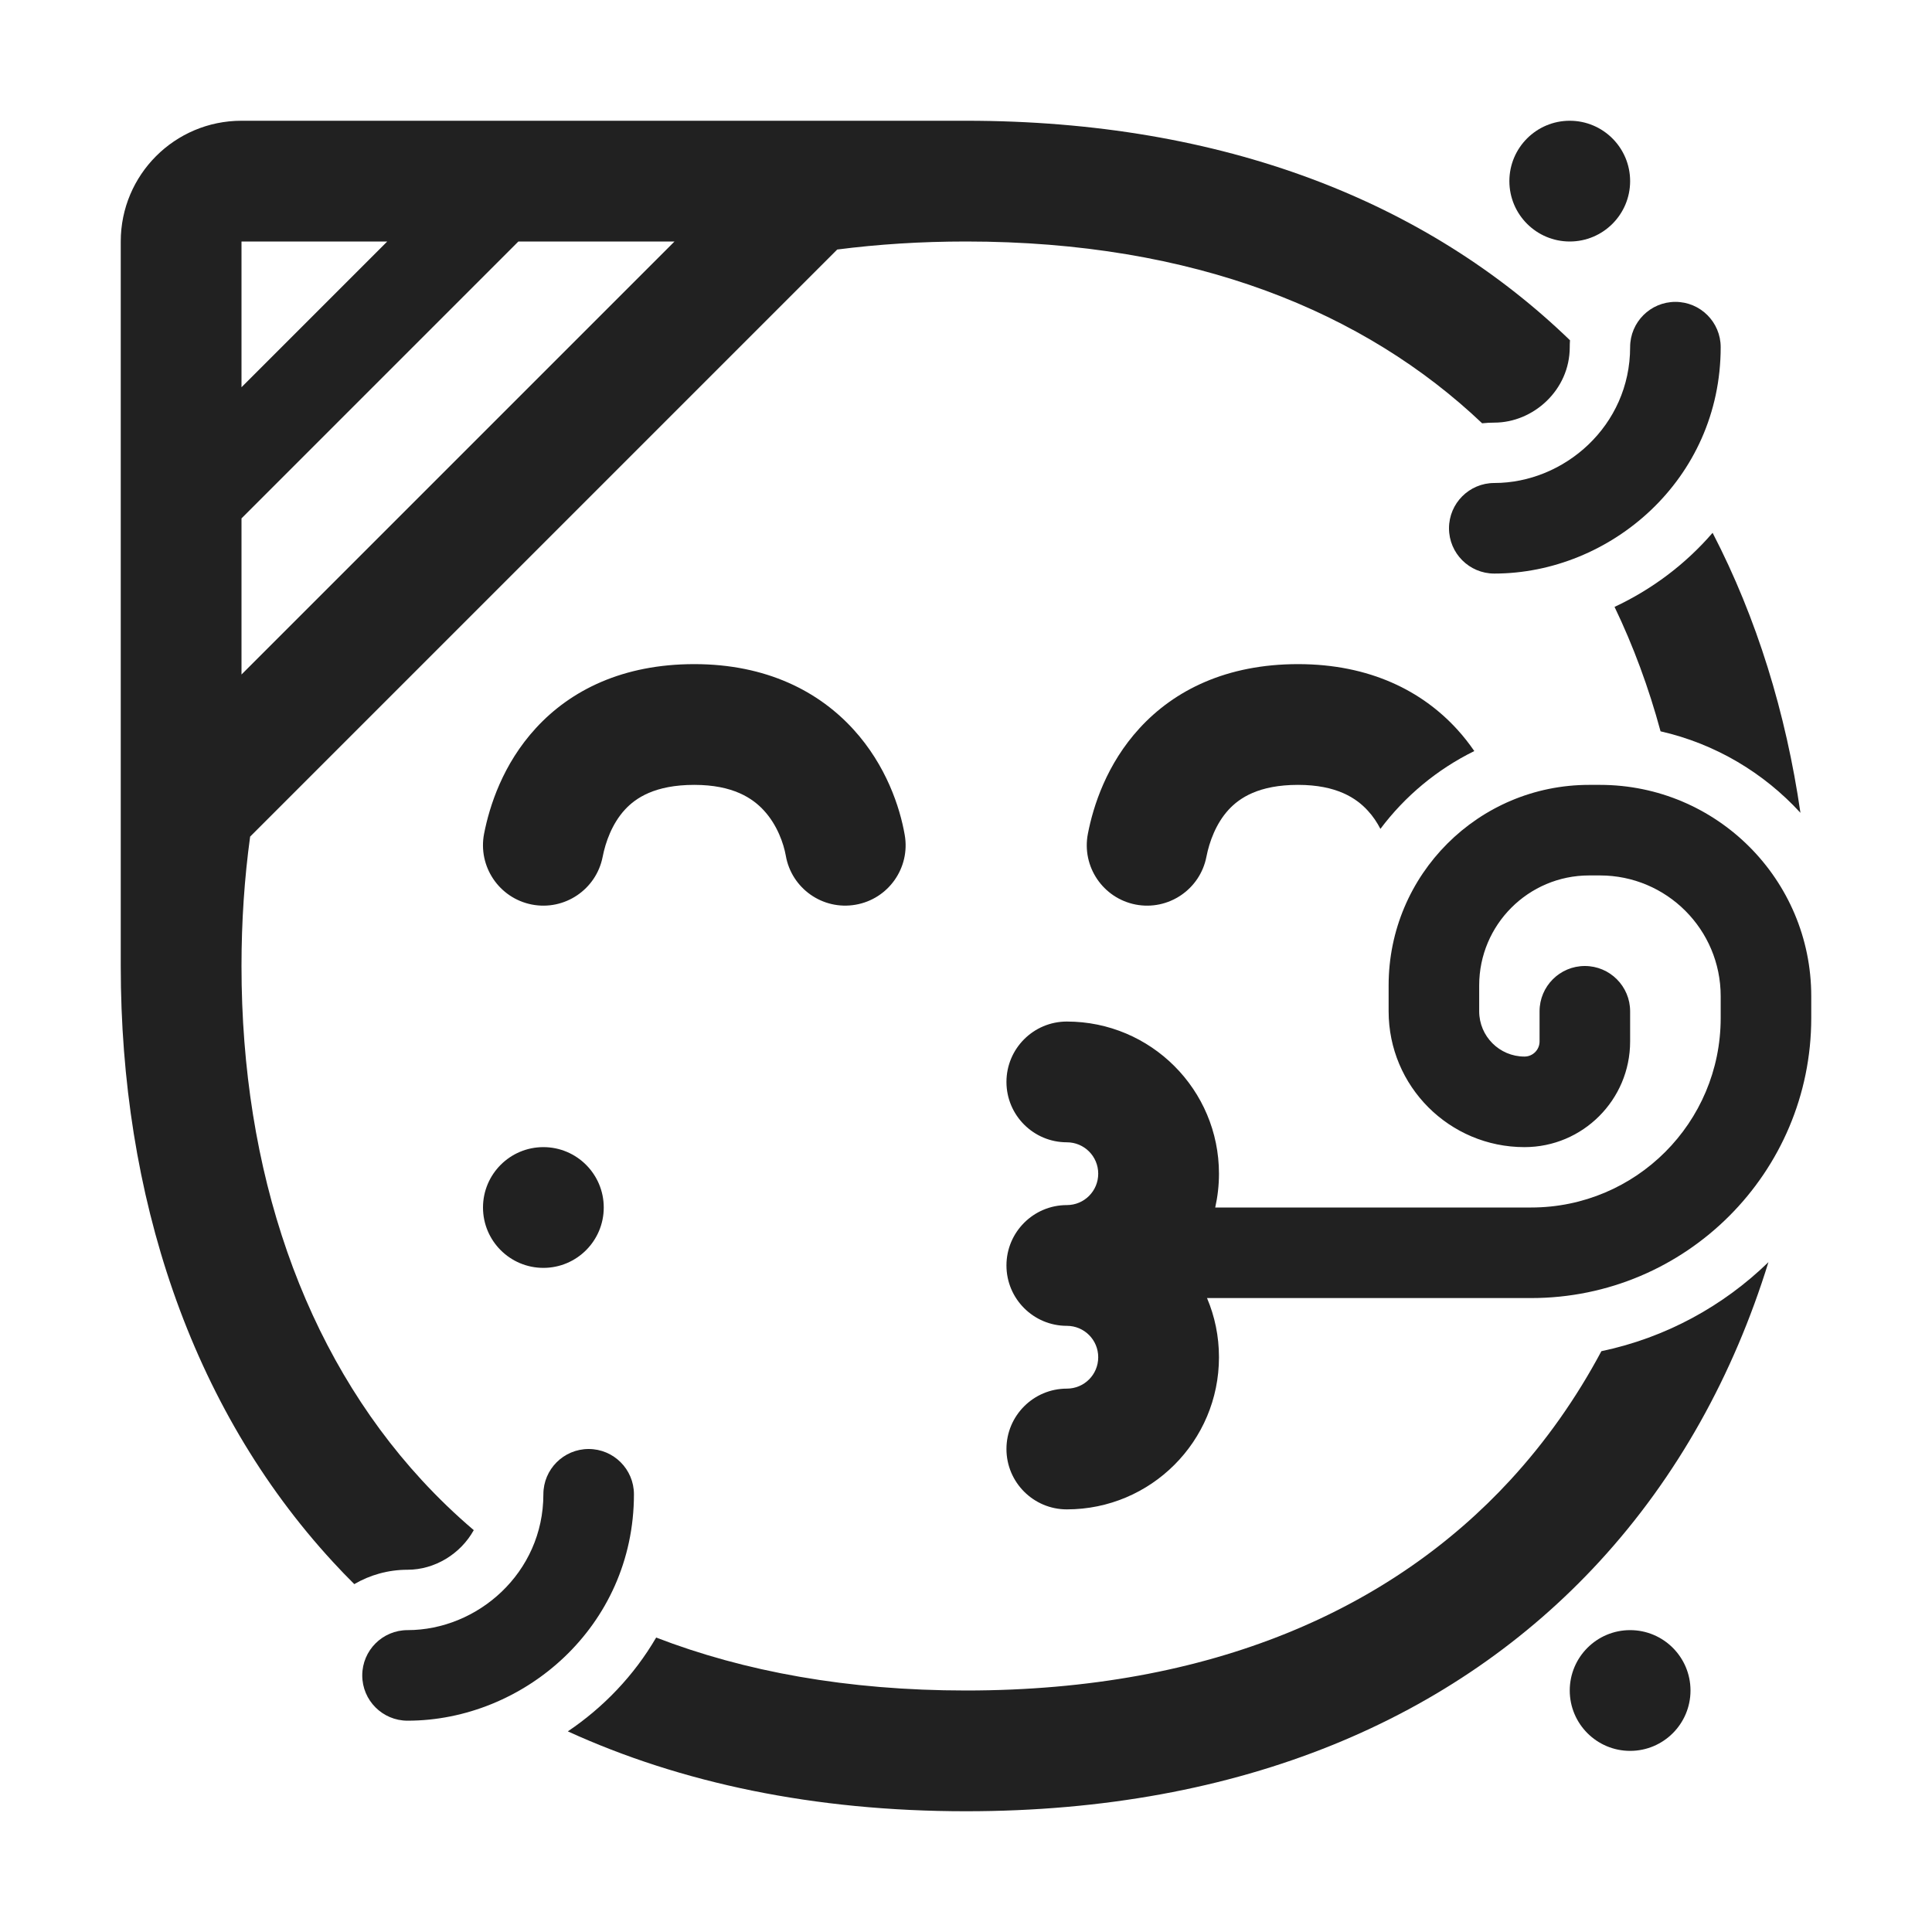
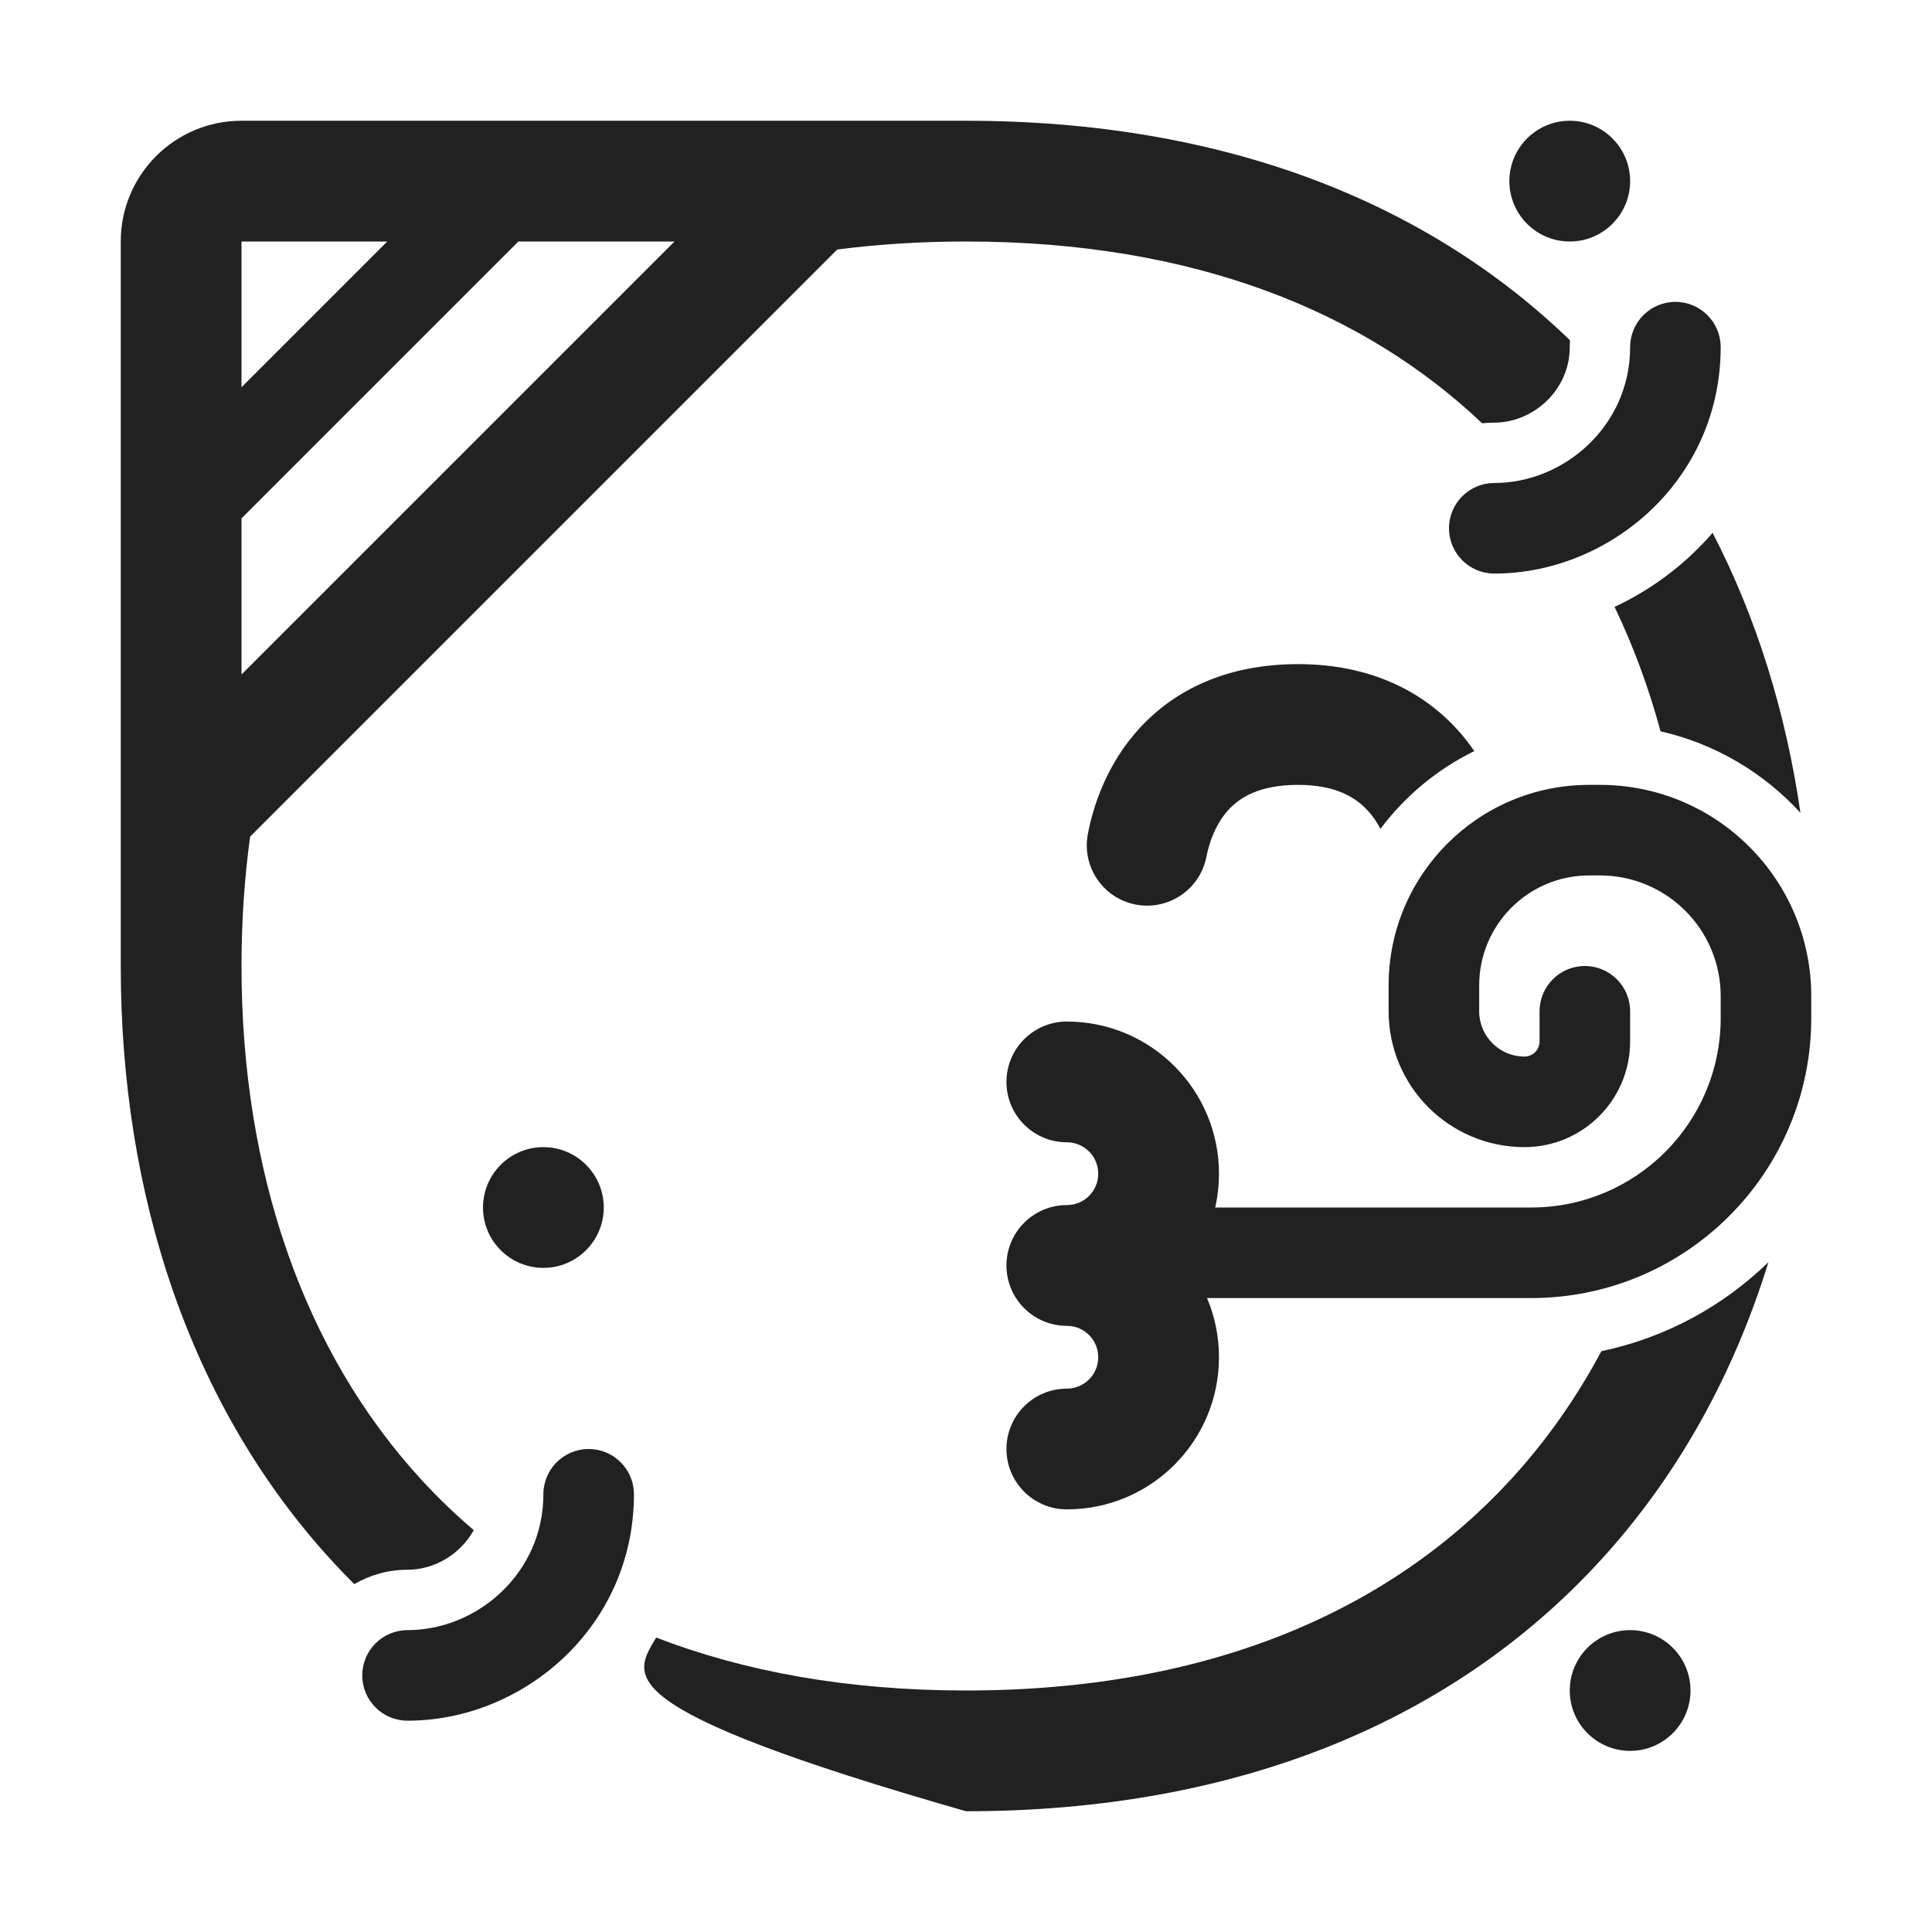
<svg xmlns="http://www.w3.org/2000/svg" width="32" height="32" viewBox="0 0 32 32" fill="none">
  <path d="M16 2H4C2.895 2 2 2.895 2 4V16C2 19.785 3.143 23.296 5.514 25.87C5.629 25.995 5.747 26.118 5.868 26.238C6.127 26.087 6.428 26 6.75 26C7.2 26 7.627 25.74 7.847 25.344C7.54 25.083 7.253 24.806 6.985 24.515C5.023 22.384 4 19.394 4 16C4 15.265 4.048 14.549 4.143 13.857L13.867 4.133C14.541 4.046 15.252 4 16 4C19.784 4 22.604 5.166 24.549 7.011C24.615 7.004 24.682 7 24.75 7C25.398 7 26 6.459 26 5.75C26 5.712 26.001 5.674 26.004 5.636C23.636 3.347 20.272 2 16 2ZM4 4H6.414L4 6.414V4ZM8.586 4H11.172L4 11.172V8.586L8.586 4Z" fill="#212121" />
-   <path d="M16 30C13.48 30 11.276 29.531 9.405 28.677C9.994 28.28 10.501 27.753 10.868 27.123C12.326 27.685 14.033 28 16 28C20.098 28 23.065 26.632 25.015 24.515C25.603 23.876 26.107 23.161 26.524 22.38C27.587 22.157 28.54 21.635 29.291 20.905C28.715 22.768 27.785 24.459 26.486 25.87C24.103 28.458 20.571 30 16 30Z" fill="#212121" />
+   <path d="M16 30C9.994 28.28 10.501 27.753 10.868 27.123C12.326 27.685 14.033 28 16 28C20.098 28 23.065 26.632 25.015 24.515C25.603 23.876 26.107 23.161 26.524 22.38C27.587 22.157 28.54 21.635 29.291 20.905C28.715 22.768 27.785 24.459 26.486 25.87C24.103 28.458 20.571 30 16 30Z" fill="#212121" />
  <path d="M22.864 13.729C23.271 13.186 23.804 12.742 24.419 12.44C24.336 12.319 24.242 12.198 24.136 12.082C23.562 11.452 22.696 11 21.5 11C20.316 11 19.453 11.431 18.876 12.06C18.328 12.656 18.107 13.353 18.019 13.809C17.913 14.351 18.267 14.876 18.809 14.982C19.351 15.087 19.876 14.733 19.982 14.191C20.03 13.944 20.14 13.64 20.349 13.412C20.529 13.217 20.847 13 21.5 13C22.142 13 22.469 13.222 22.657 13.429C22.743 13.522 22.811 13.626 22.864 13.729Z" fill="#212121" />
  <path d="M29.821 13.463C29.214 12.8 28.411 12.319 27.504 12.113C27.308 11.389 27.053 10.7 26.742 10.052C27.358 9.764 27.916 9.347 28.366 8.825C29.099 10.241 29.581 11.808 29.821 13.463Z" fill="#212121" />
-   <path d="M10.349 13.412C10.14 13.64 10.03 13.944 9.982 14.191C9.876 14.733 9.351 15.087 8.809 14.982C8.267 14.876 7.913 14.351 8.018 13.809C8.107 13.353 8.328 12.656 8.876 12.06C9.453 11.431 10.316 11 11.5 11C12.695 11 13.562 11.452 14.136 12.082C14.68 12.679 14.906 13.374 14.985 13.829C15.08 14.373 14.715 14.891 14.171 14.985C13.627 15.08 13.109 14.715 13.015 14.171C12.98 13.974 12.875 13.668 12.657 13.429C12.469 13.222 12.142 13 11.5 13C10.847 13 10.528 13.217 10.349 13.412Z" fill="#212121" />
  <path d="M26 4C26.552 4 27 3.552 27 3C27 2.448 26.552 2 26 2C25.448 2 25 2.448 25 3C25 3.552 25.448 4 26 4Z" fill="#212121" />
  <path d="M27.75 5C28.164 5 28.5 5.336 28.5 5.75C28.5 7.948 26.668 9.5 24.75 9.5C24.336 9.5 24 9.164 24 8.75C24 8.336 24.336 8 24.75 8C25.909 8 27 7.052 27 5.75C27 5.336 27.336 5 27.75 5Z" fill="#212121" />
  <path d="M9.75 24C10.164 24 10.5 24.336 10.5 24.75C10.5 26.948 8.668 28.5 6.75 28.5C6.336 28.5 6 28.164 6 27.75C6 27.336 6.336 27 6.75 27C7.909 27 9 26.052 9 24.75C9 24.336 9.336 24 9.75 24Z" fill="#212121" />
  <path d="M27 29C27.552 29 28 28.552 28 28C28 27.448 27.552 27 27 27C26.448 27 26 27.448 26 28C26 28.552 26.448 29 27 29Z" fill="#212121" />
  <path d="M10 20C10 20.552 9.552 21 9 21C8.448 21 8 20.552 8 20C8 19.448 8.448 19 9 19C9.552 19 10 19.448 10 20Z" fill="#212121" />
  <path d="M26.321 13C24.487 13 23 14.487 23 16.321V16.75C23 17.993 24.007 19 25.25 19C26.216 19 27 18.216 27 17.25V16.75C27 16.336 26.664 16 26.25 16C25.836 16 25.5 16.336 25.5 16.75V17.25C25.5 17.388 25.388 17.5 25.25 17.5C24.836 17.5 24.5 17.164 24.5 16.75V16.321C24.5 15.316 25.316 14.5 26.321 14.5H26.5C27.605 14.5 28.5 15.395 28.5 16.5V16.861C28.5 18.595 27.095 20 25.361 20H20.128C20.168 19.82 20.19 19.633 20.19 19.44C20.19 18.048 19.062 16.92 17.67 16.92C17.118 16.92 16.67 17.368 16.67 17.92C16.67 18.472 17.118 18.92 17.67 18.92C17.958 18.92 18.19 19.152 18.19 19.44C18.19 19.728 17.958 19.96 17.67 19.96C17.118 19.96 16.67 20.408 16.67 20.96C16.67 21.512 17.118 21.96 17.67 21.96C17.958 21.96 18.19 22.192 18.19 22.48C18.19 22.768 17.958 23 17.67 23C17.118 23 16.67 23.448 16.67 24C16.67 24.552 17.118 25 17.67 25C19.062 25 20.19 23.872 20.19 22.48C20.19 22.132 20.12 21.801 19.992 21.5H25.361C27.923 21.5 30 19.423 30 16.861V16.5C30 14.567 28.433 13 26.5 13H26.321Z" fill="#212121" />
</svg>